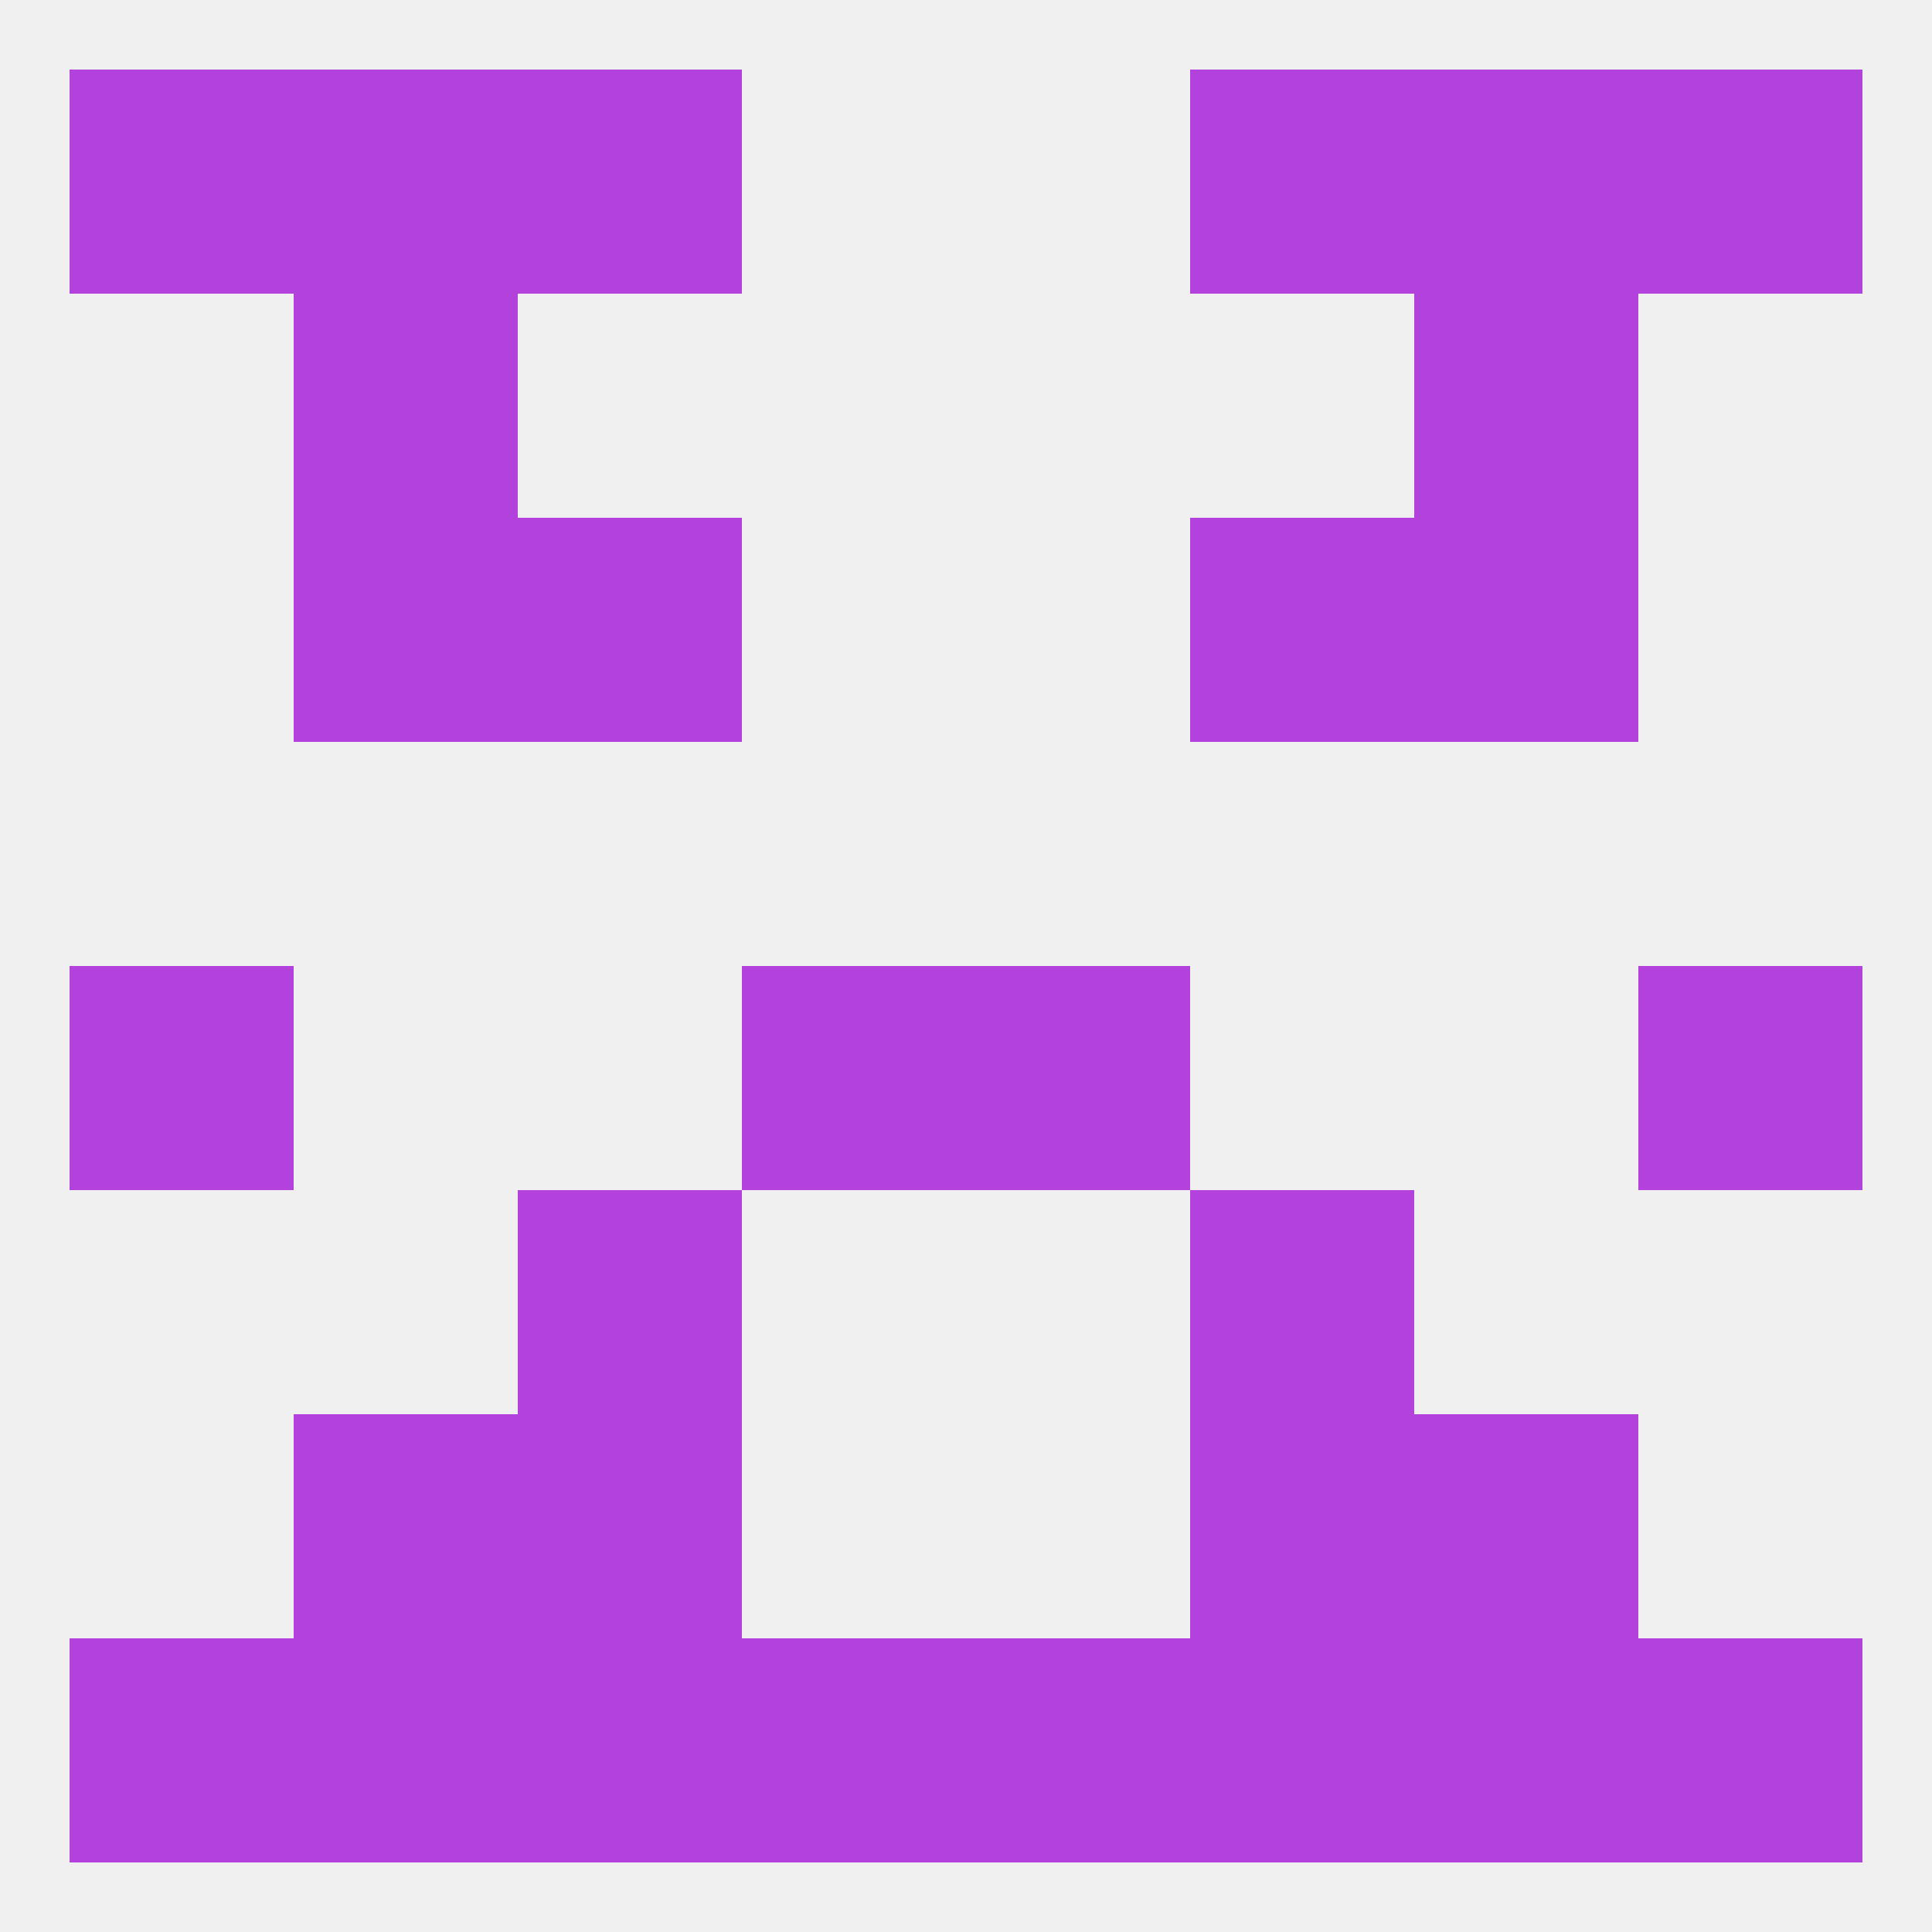
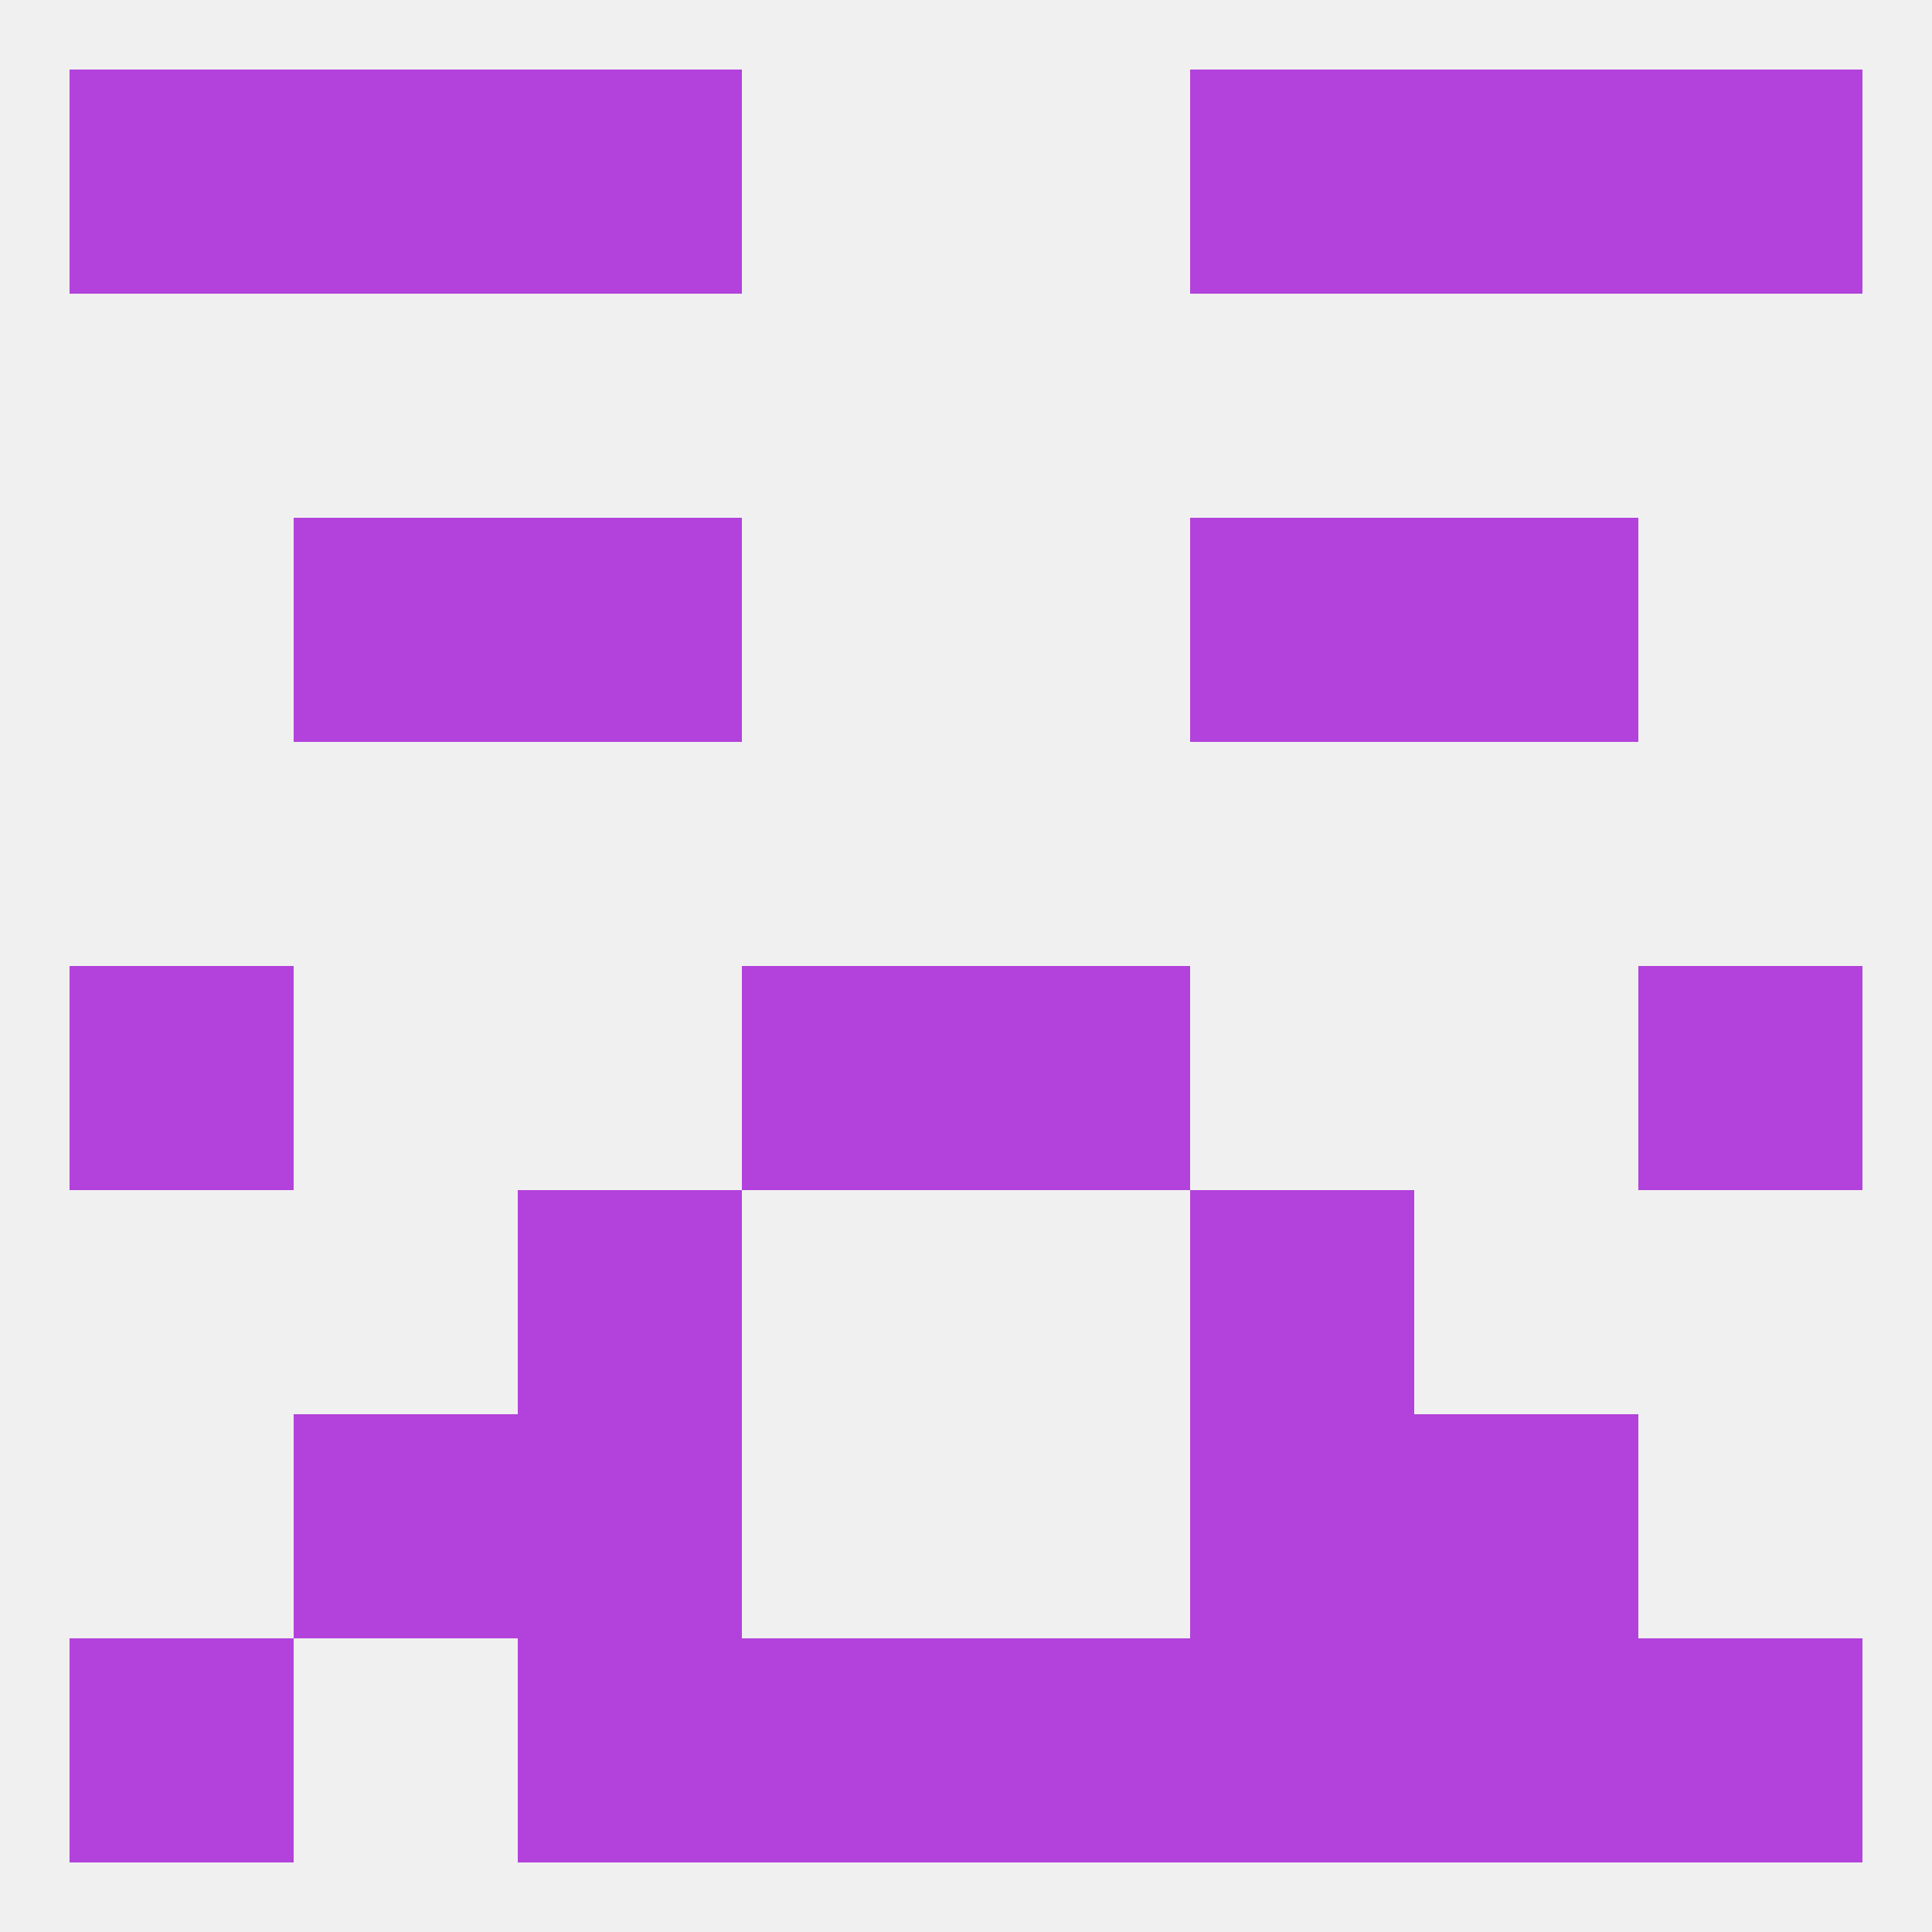
<svg xmlns="http://www.w3.org/2000/svg" version="1.1" baseprofile="full" width="250" height="250" viewBox="0 0 250 250">
  <rect width="100%" height="100%" fill="rgba(240,240,240,255)" />
  <rect x="96" y="125" width="29" height="29" fill="rgba(178,66,219,255)" />
  <rect x="125" y="125" width="29" height="29" fill="rgba(178,66,219,255)" />
  <rect x="9" y="125" width="29" height="29" fill="rgba(178,66,219,255)" />
  <rect x="212" y="125" width="29" height="29" fill="rgba(178,66,219,255)" />
  <rect x="154" y="154" width="29" height="29" fill="rgba(178,66,219,255)" />
  <rect x="67" y="154" width="29" height="29" fill="rgba(178,66,219,255)" />
  <rect x="67" y="183" width="29" height="29" fill="rgba(178,66,219,255)" />
  <rect x="154" y="183" width="29" height="29" fill="rgba(178,66,219,255)" />
  <rect x="38" y="183" width="29" height="29" fill="rgba(178,66,219,255)" />
  <rect x="183" y="183" width="29" height="29" fill="rgba(178,66,219,255)" />
-   <rect x="38" y="212" width="29" height="29" fill="rgba(178,66,219,255)" />
  <rect x="96" y="212" width="29" height="29" fill="rgba(178,66,219,255)" />
  <rect x="125" y="212" width="29" height="29" fill="rgba(178,66,219,255)" />
  <rect x="9" y="212" width="29" height="29" fill="rgba(178,66,219,255)" />
  <rect x="212" y="212" width="29" height="29" fill="rgba(178,66,219,255)" />
  <rect x="67" y="212" width="29" height="29" fill="rgba(178,66,219,255)" />
  <rect x="183" y="212" width="29" height="29" fill="rgba(178,66,219,255)" />
  <rect x="154" y="212" width="29" height="29" fill="rgba(178,66,219,255)" />
  <rect x="9" y="9" width="29" height="29" fill="rgba(178,66,219,255)" />
  <rect x="212" y="9" width="29" height="29" fill="rgba(178,66,219,255)" />
  <rect x="67" y="9" width="29" height="29" fill="rgba(178,66,219,255)" />
  <rect x="154" y="9" width="29" height="29" fill="rgba(178,66,219,255)" />
  <rect x="38" y="9" width="29" height="29" fill="rgba(178,66,219,255)" />
  <rect x="183" y="9" width="29" height="29" fill="rgba(178,66,219,255)" />
-   <rect x="38" y="38" width="29" height="29" fill="rgba(178,66,219,255)" />
-   <rect x="183" y="38" width="29" height="29" fill="rgba(178,66,219,255)" />
  <rect x="67" y="67" width="29" height="29" fill="rgba(178,66,219,255)" />
  <rect x="154" y="67" width="29" height="29" fill="rgba(178,66,219,255)" />
  <rect x="38" y="67" width="29" height="29" fill="rgba(178,66,219,255)" />
  <rect x="183" y="67" width="29" height="29" fill="rgba(178,66,219,255)" />
</svg>